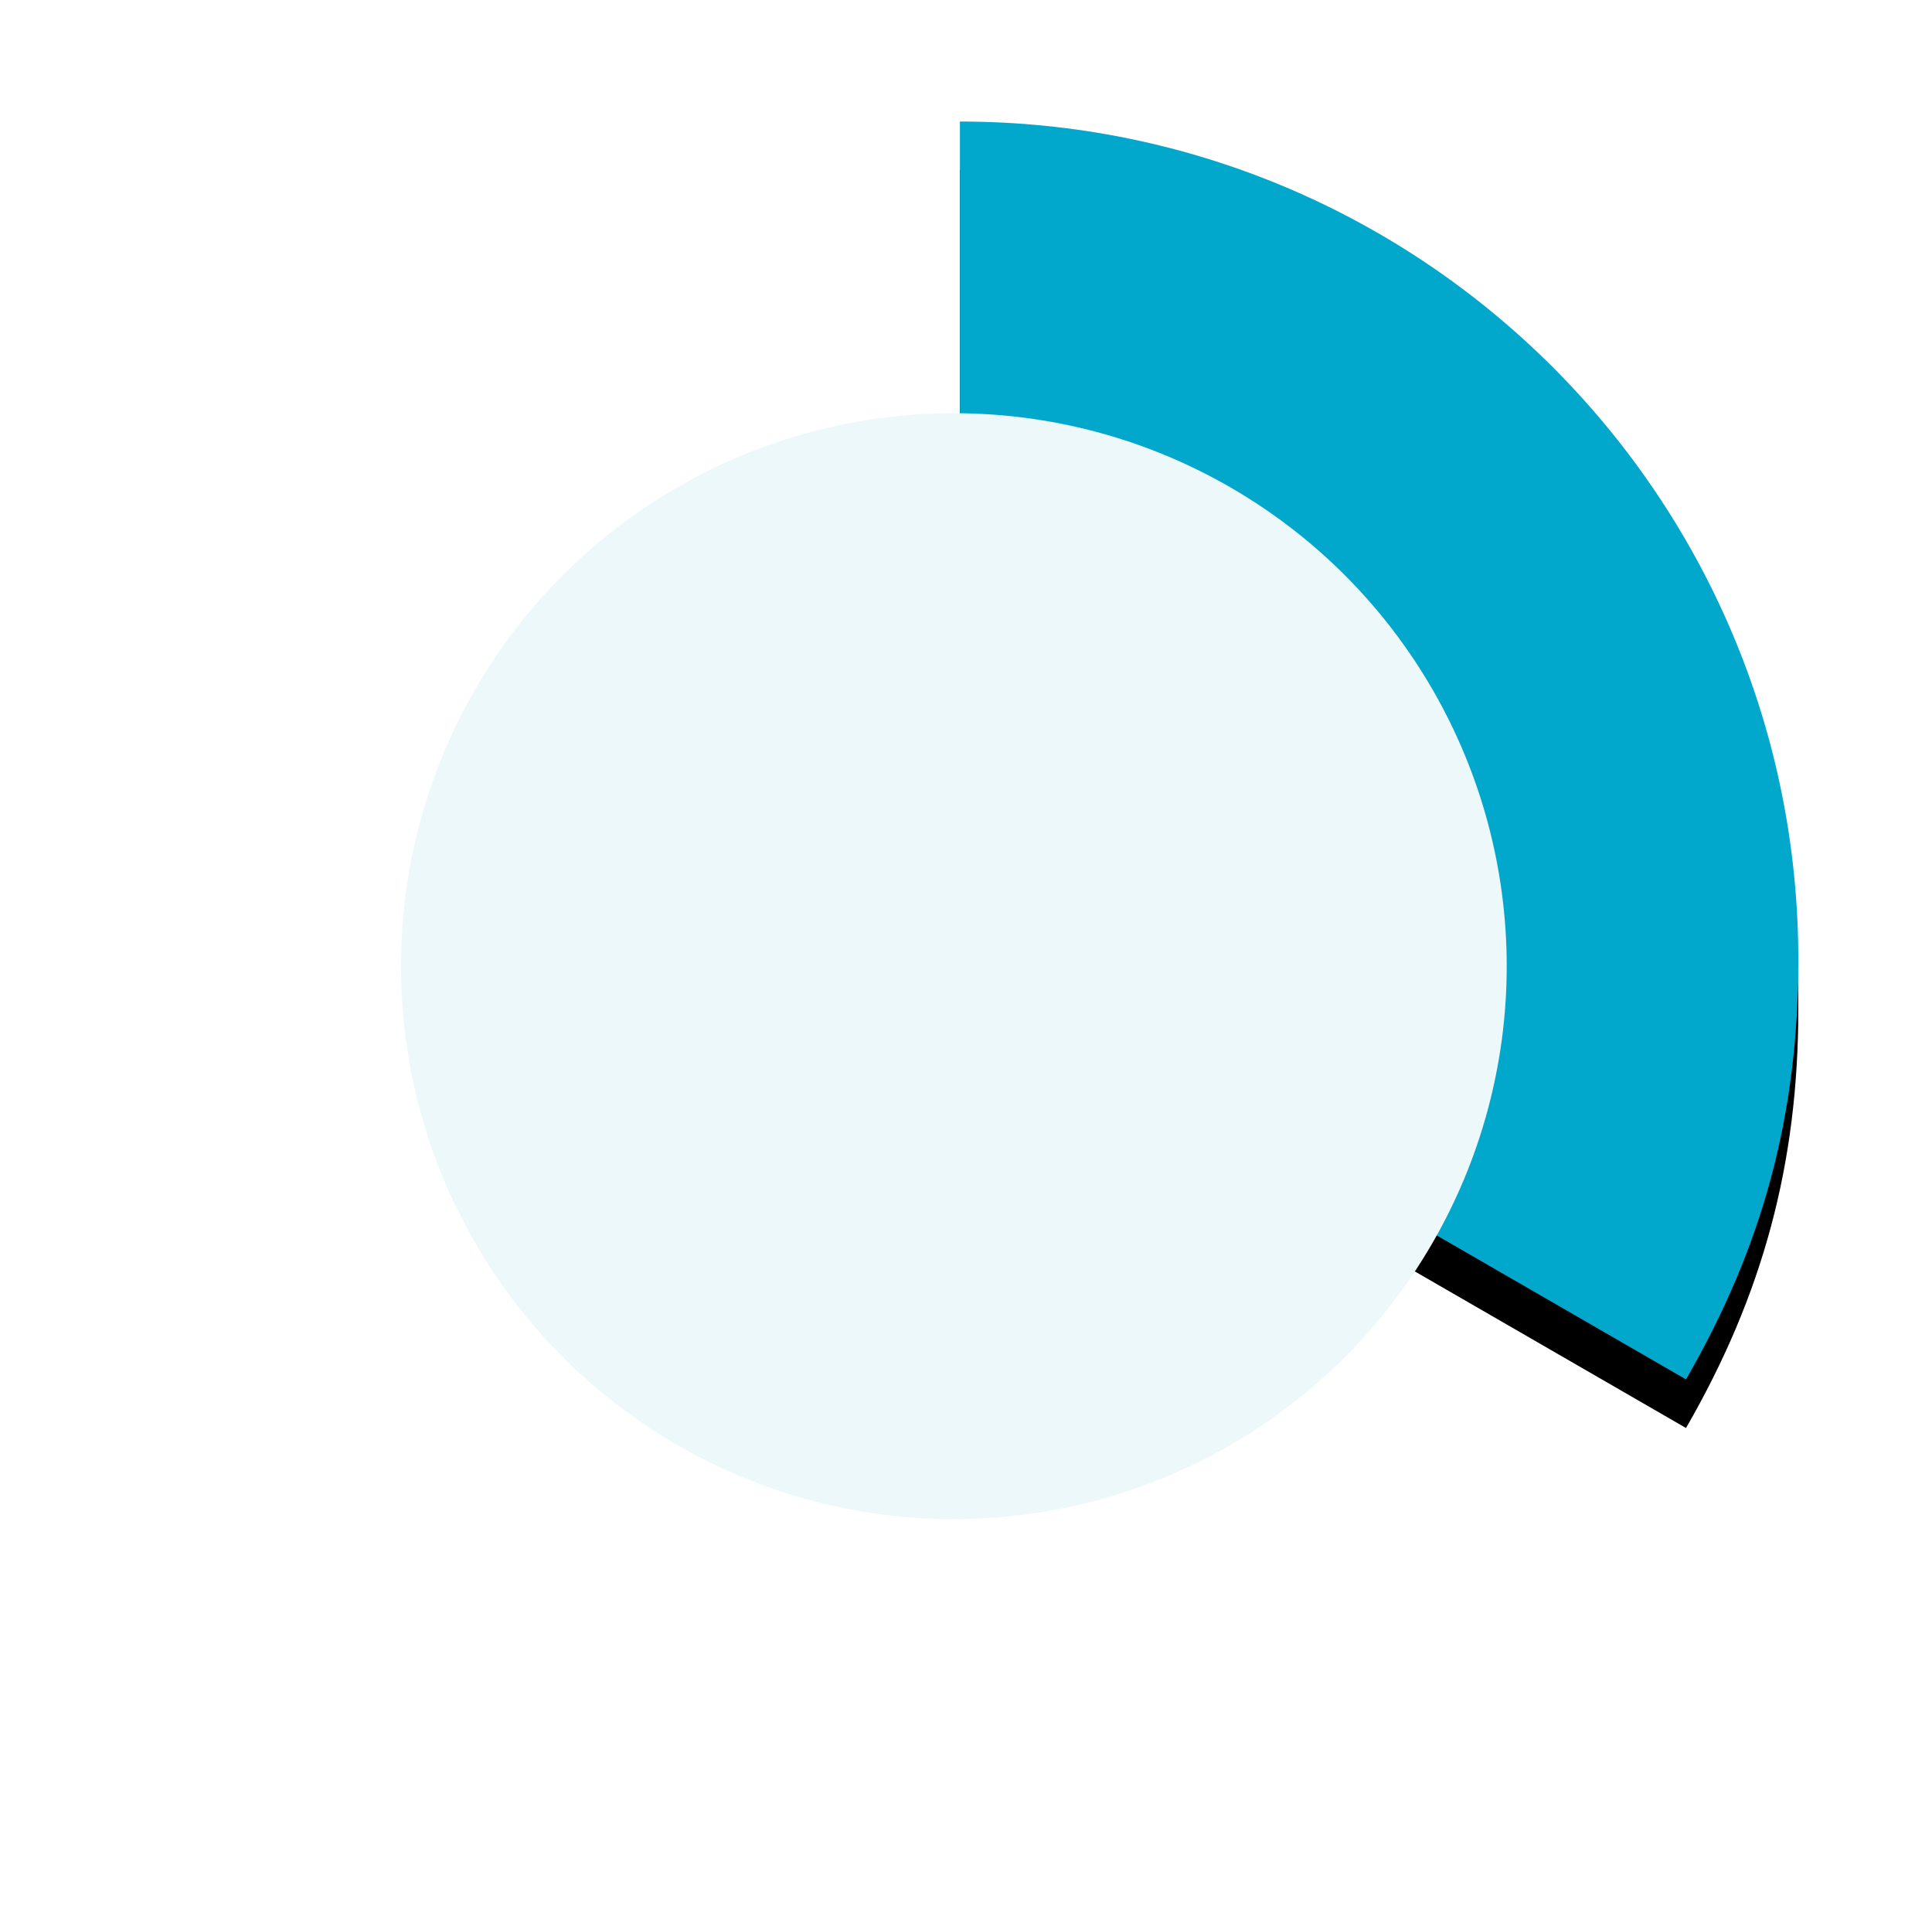
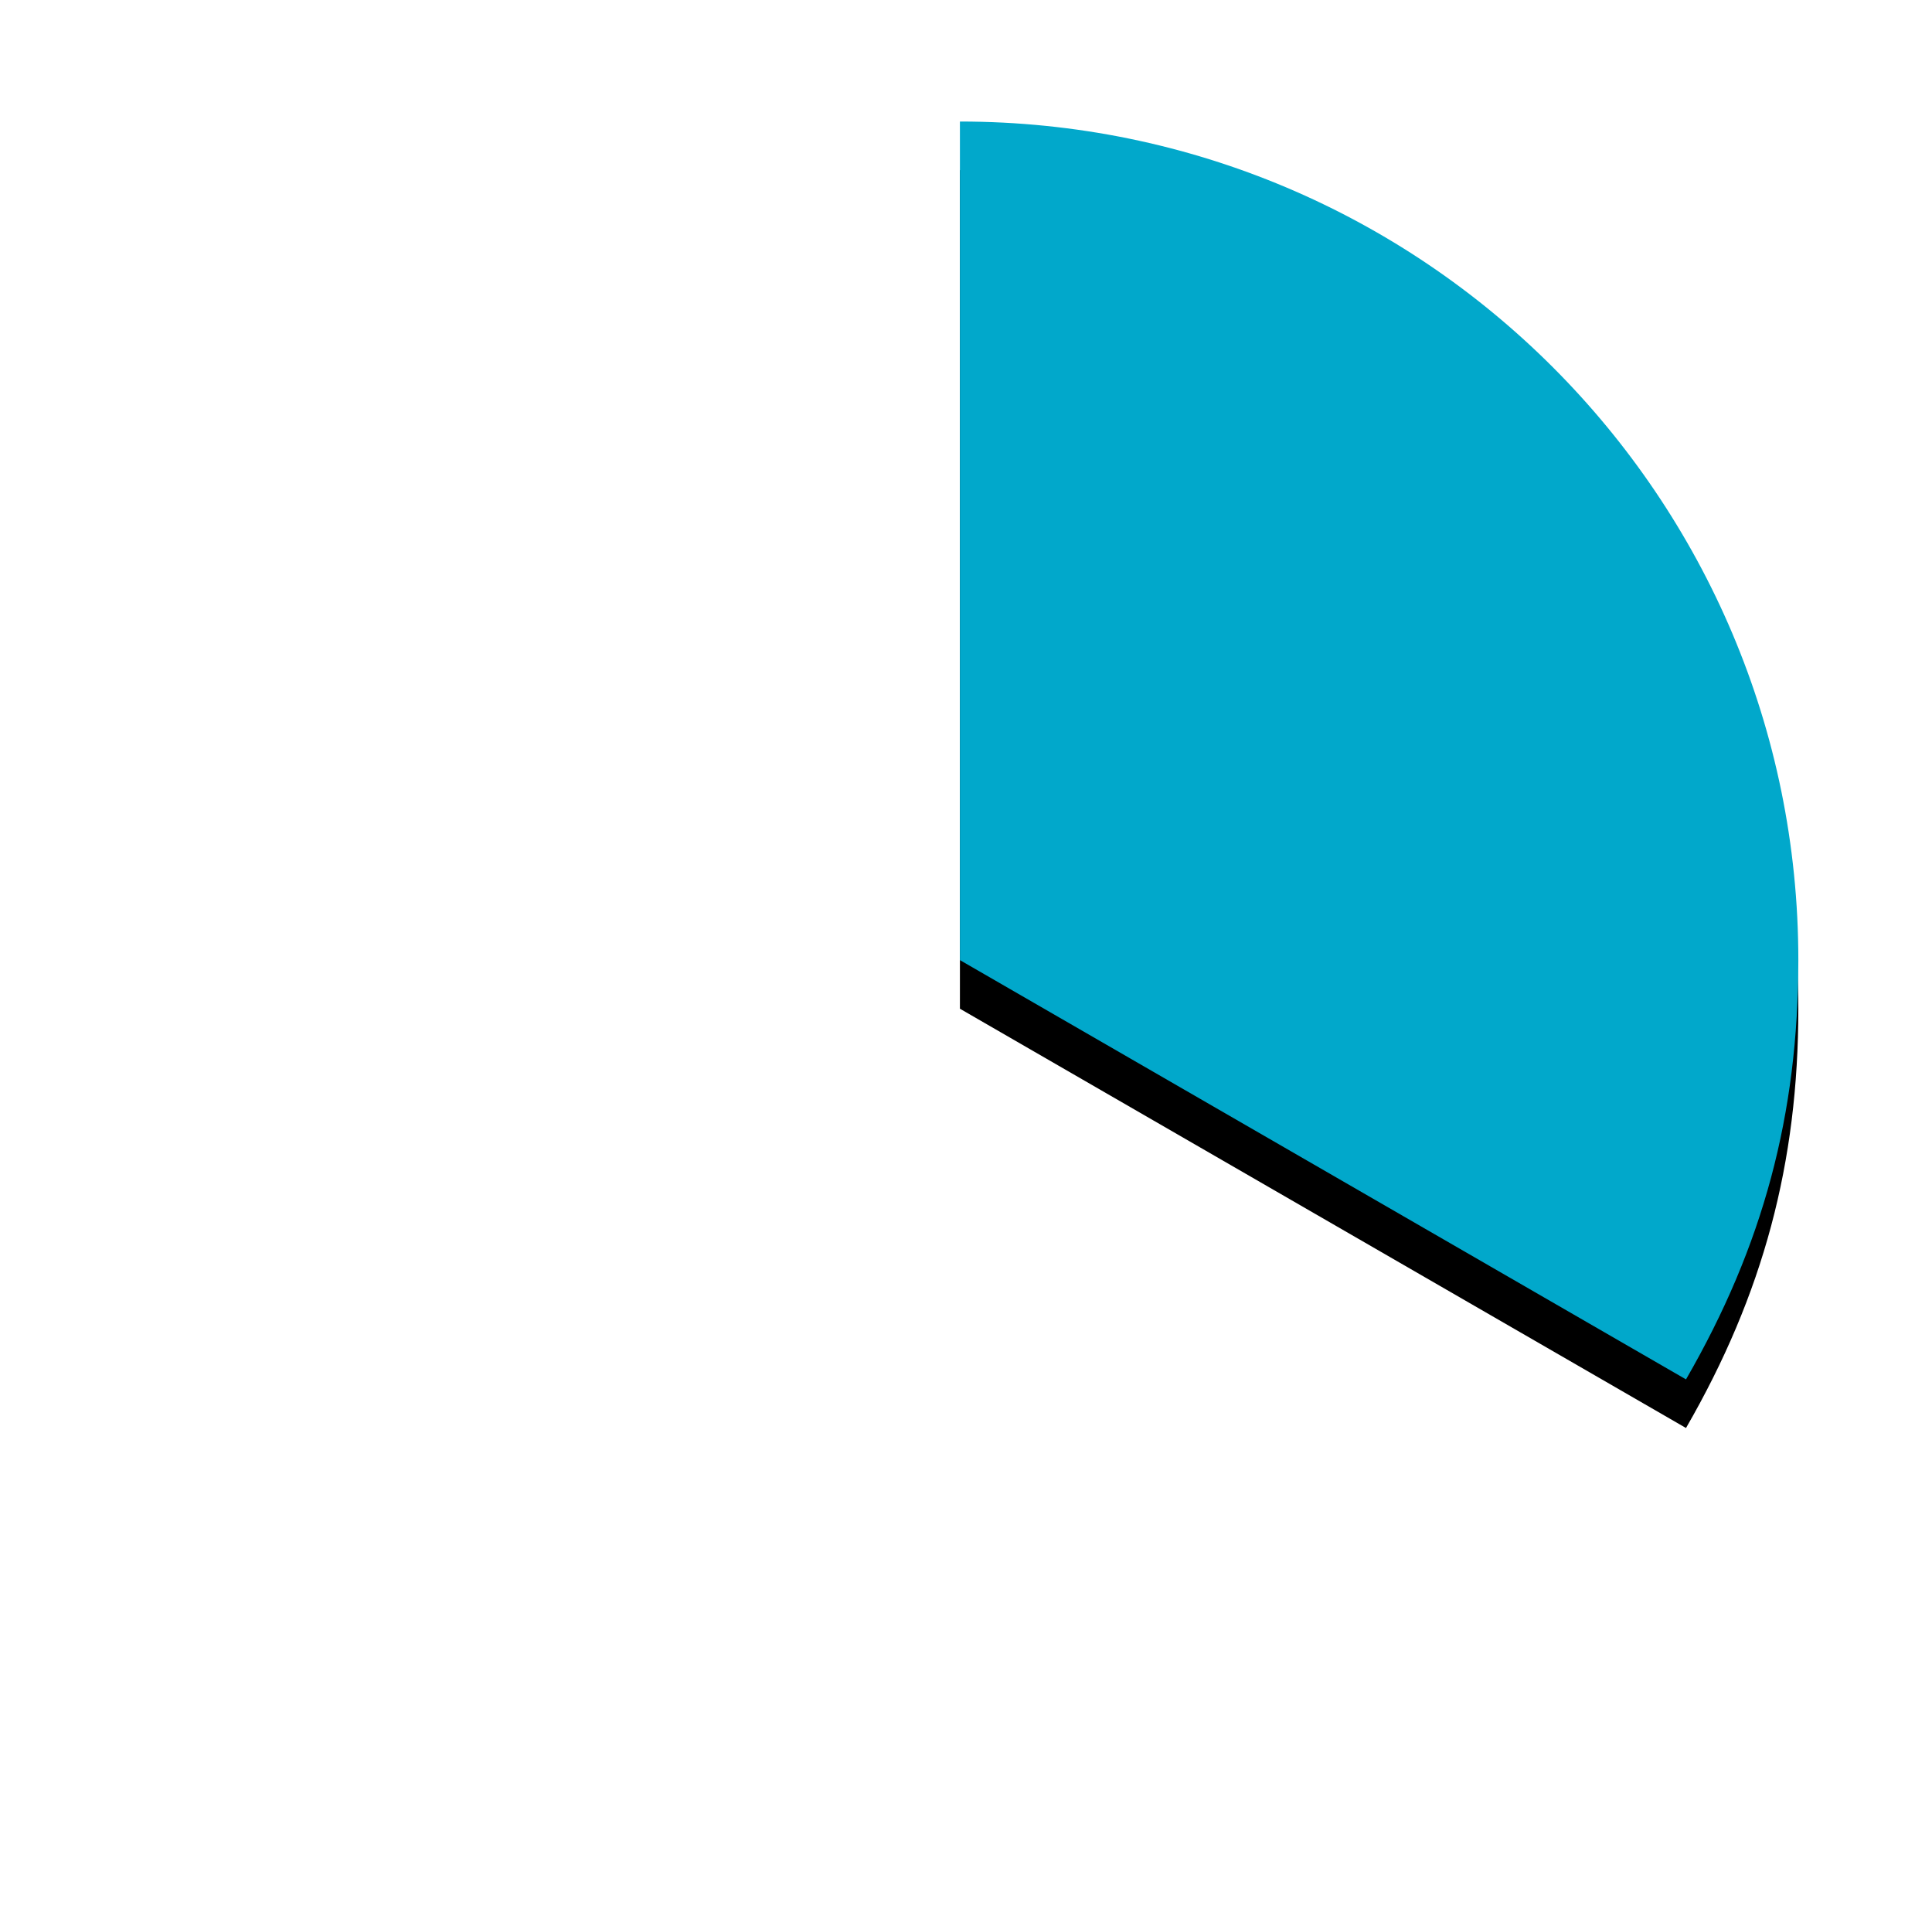
<svg xmlns="http://www.w3.org/2000/svg" xmlns:xlink="http://www.w3.org/1999/xlink" width="159px" height="158px" viewBox="0 0 159 158" version="1.1">
  <title>graph-why-benefits-1-3</title>
  <defs>
    <path d="M69,69 L69,0 C107.107,0 138,30.892 138,69 C138,81.69 135.101,92.51 128.755,103.5 L69,69 Z" id="path-1" />
    <filter x="-26.8%" y="-14.0%" width="153.6%" height="136.1%" filterUnits="objectBoundingBox" id="filter-2">
      <feMorphology radius="0.5" operator="dilate" in="SourceAlpha" result="shadowSpreadOuter1" />
      <feOffset dx="0" dy="4" in="shadowSpreadOuter1" result="shadowOffsetOuter1" />
      <feGaussianBlur stdDeviation="5" in="shadowOffsetOuter1" result="shadowBlurOuter1" />
      <feColorMatrix values="0 0 0 0 0.004   0 0 0 0 0.659   0 0 0 0 0.796  0 0 0 0.2 0" type="matrix" in="shadowBlurOuter1" />
    </filter>
  </defs>
  <g id="Designs" stroke="none" stroke-width="1" fill="none" fill-rule="evenodd">
    <g id="Why-Benefits-2" transform="translate(-1137, -599)">
      <g id="stats" transform="translate(853, 589)">
        <g id="Group-19" transform="translate(252, 0)">
          <g id="Group-17">
            <g id="graph-why-benefits-1-3" transform="translate(32, 10)">
-               <rect id="Rectangle" x="0" y="0" width="158" height="158" />
              <g id="Group-9" transform="translate(10, 10)">
-                 <path d="M68.677,68.994 L128.143,103.492 C109.182,136.491 67.187,147.797 34.344,128.745 C1.502,109.693 -9.751,67.497 9.211,34.497 C21.839,12.52 43.421,0 68.677,0 L68.677,68.994 Z" id="Fill-1" fill="#FFFFFF" />
                <g id="Fill-5">
                  <use fill="black" fill-opacity="1" filter="url(#filter-2)" xlink:href="#path-1" />
                  <use fill="#01A8CB" fill-rule="evenodd" xlink:href="#path-1" />
                </g>
-                 <circle id="Oval-5" fill="#EDF8FB" cx="68.5" cy="69.5" r="45.5" />
              </g>
            </g>
          </g>
        </g>
      </g>
    </g>
  </g>
</svg>